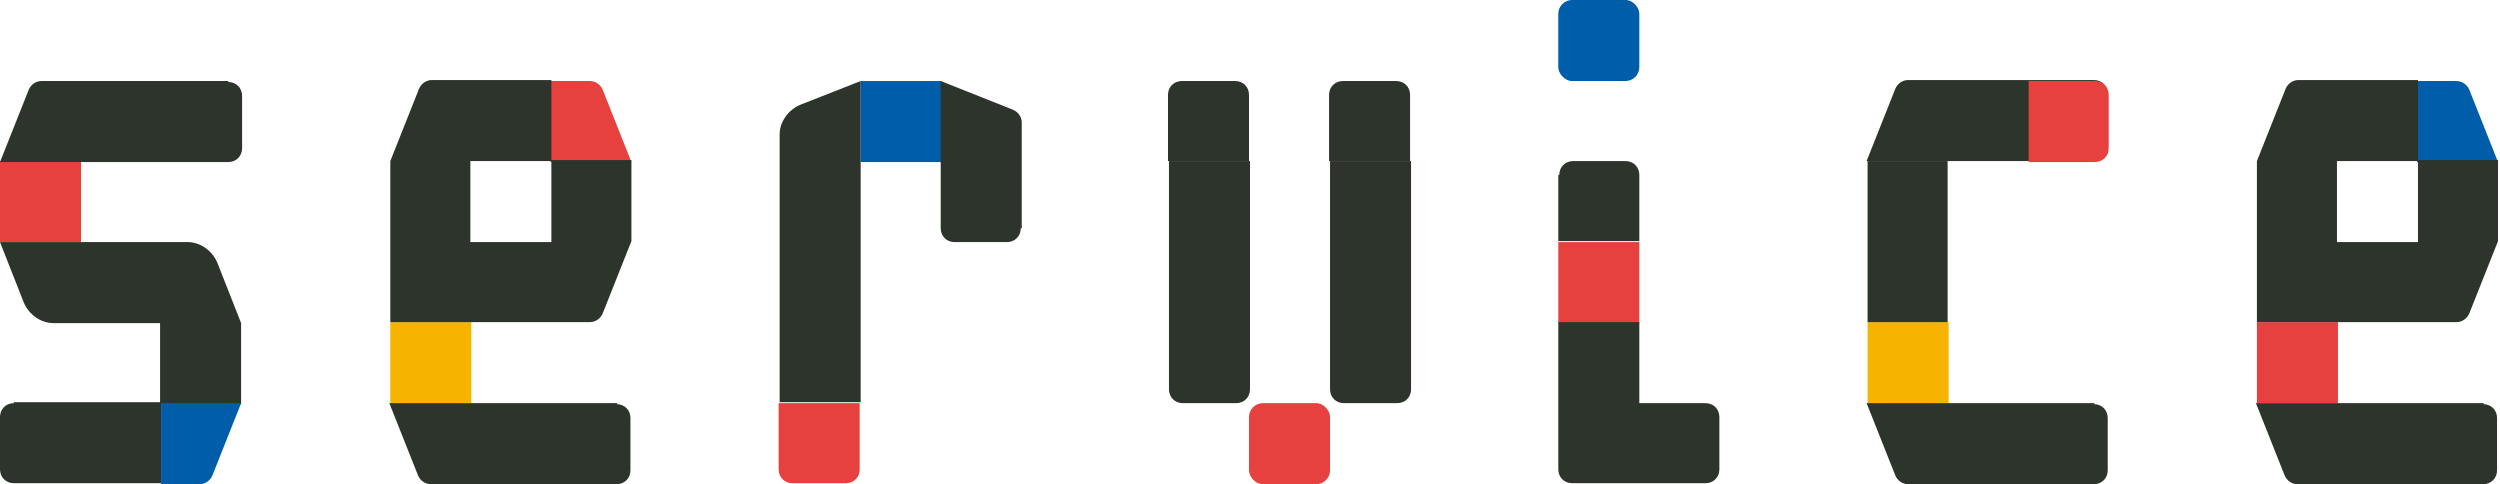
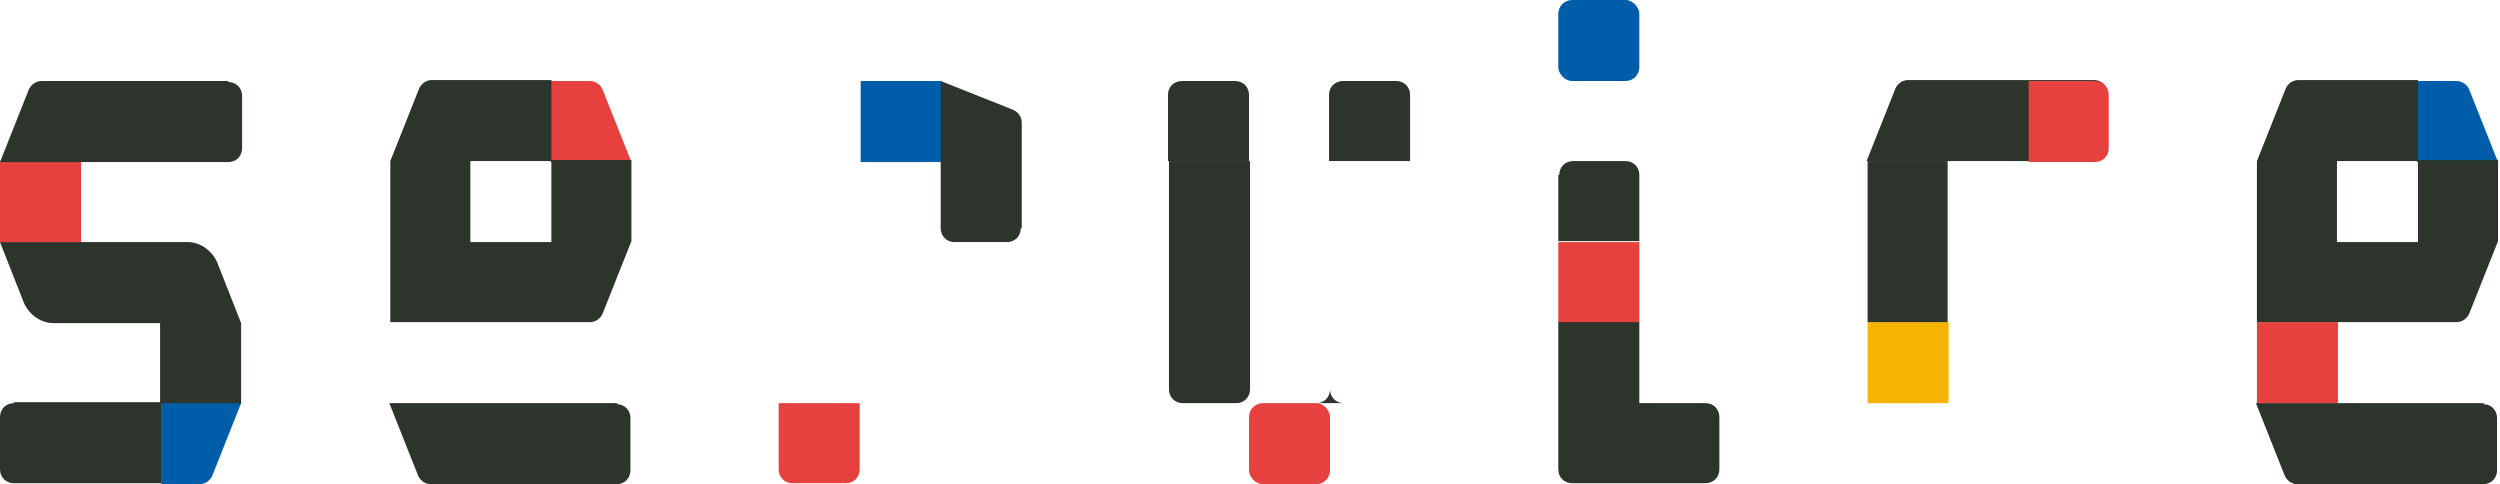
<svg xmlns="http://www.w3.org/2000/svg" id="service" version="1.1" viewBox="0 0 253 49">
  <defs>
    <style>
      .st0 {
        fill: #e6413e;
      }

      .st1 {
        fill: #f6b300;
      }

      .st2 {
        fill: #2c342c;
      }

      .st3 {
        fill: #005daa;
      }
    </style>
  </defs>
  <g id="e">
    <path class="st3" d="M248.6,8.2c.6,0,1.1.4,1.3.9l2.9,7.3h-8.2v-8.2h3.9Z" />
    <rect class="st0" x="228.4" y="32.6" width="8.2" height="8.2" />
    <path class="st2" d="M244.7,16.3v8.2h-8.2v-8.2h8.2v-8.2h-12.1c-.6,0-1.1.4-1.3.9l-2.9,7.3h0v16.3h20.2c.6,0,1.1-.4,1.3-.9l2.9-7.3h0v-8.2h-8.2Z" />
    <path class="st2" d="M251.4,40.8h-23.1l2.9,7.3c.2.5.7.9,1.3.9h12.1s6.7,0,6.7,0c.8,0,1.4-.6,1.4-1.4v-5.3c0-.8-.6-1.4-1.4-1.4Z" />
  </g>
  <g id="c">
    <rect class="st1" x="189" y="32.6" width="8.2" height="8.2" />
    <polygon class="st2" points="189 16.3 189 32.6 197.1 32.6 197.1 24.5 197.1 16.3 189 16.3 189 16.3" />
-     <path class="st2" d="M212,40.8h-23.1l2.9,7.3c.2.5.7.9,1.3.9h12.1s6.7,0,6.7,0c.8,0,1.4-.6,1.4-1.4v-5.3c0-.8-.6-1.4-1.4-1.4Z" />
    <path class="st2" d="M212,16.3h-23.1l2.9-7.3c.2-.5.7-.9,1.3-.9h12.1s6.7,0,6.7,0c.8,0,1.4.6,1.4,1.4v5.3c0,.8-.6,1.4-1.4,1.4Z" />
    <path class="st0" d="M213.4,14.9v-5.3c0-.8-.6-1.4-1.4-1.4h-6.7v8.2h6.7c.8,0,1.4-.6,1.4-1.4Z" />
  </g>
  <g id="i">
    <rect class="st0" x="157.7" y="24.5" width="8.2" height="8.2" />
    <path class="st2" d="M157.7,17.7v6.7h8.2v-6.7c0-.8-.6-1.4-1.4-1.4h-5.3c-.8,0-1.4.6-1.4,1.4Z" />
    <rect class="st3" x="157.7" width="8.2" height="8.2" rx="1.4" ry="1.4" />
    <path class="st2" d="M172.6,40.8h-6.7v-8.2h-8.2v14.9c0,.8.6,1.4,1.4,1.4h13.5c.8,0,1.4-.6,1.4-1.4v-5.3c0-.8-.6-1.4-1.4-1.4Z" />
  </g>
  <g id="v">
    <path class="st2" d="M119.7,8.2h5.3c.8,0,1.4.6,1.4,1.4v6.7h-8.2v-6.7c0-.8.6-1.4,1.4-1.4Z" />
    <path class="st2" d="M125,40.8h-5.3c-.8,0-1.4-.6-1.4-1.4v-23.1h8.2v23.1c0,.8-.6,1.4-1.4,1.4Z" />
    <path class="st2" d="M136,8.2h5.3c.8,0,1.4.6,1.4,1.4v6.7h-8.2v-6.7c0-.8.6-1.4,1.4-1.4Z" />
-     <path class="st2" d="M141.3,40.8h-5.3c-.8,0-1.4-.6-1.4-1.4v-23.1h8.2v23.1c0,.8-.6,1.4-1.4,1.4Z" />
+     <path class="st2" d="M141.3,40.8h-5.3c-.8,0-1.4-.6-1.4-1.4v-23.1v23.1c0,.8-.6,1.4-1.4,1.4Z" />
    <rect class="st0" x="126.4" y="40.8" width="8.2" height="8.2" rx="1.4" ry="1.4" />
  </g>
  <g id="r">
    <g>
      <rect class="st3" x="87.1" y="8.2" width="8.2" height="8.2" />
      <path class="st2" d="M103.4,23.1v-10.7c0-.6-.4-1.1-.9-1.3l-7.3-2.9v14.9c0,.8.6,1.4,1.4,1.4h5.3c.8,0,1.4-.6,1.4-1.4Z" />
    </g>
    <path class="st0" d="M80.3,48.9h5.3c.8,0,1.4-.6,1.4-1.4v-6.7h-8.2v6.7c0,.8.6,1.4,1.4,1.4Z" />
-     <path id="_x3C_パス_x3E_" class="st2" d="M87.1,8.2l-6.1,2.4c-1.2.5-2.1,1.7-2.1,3v27.1h8.2V8.2Z" />
  </g>
  <g id="e1" data-name="e">
    <path class="st0" d="M59.7,8.2c.6,0,1.1.4,1.3.9l2.9,7.3h-8.2v-8.2h3.9Z" />
-     <rect class="st1" x="39.5" y="32.6" width="8.2" height="8.2" />
    <path class="st2" d="M55.8,16.3v8.2h-8.2v-8.2h8.2v-8.2h-12.1c-.6,0-1.1.4-1.3.9l-2.9,7.3h0v16.3h20.2c.6,0,1.1-.4,1.3-.9l2.9-7.3h0v-8.2h-8.2Z" />
    <path class="st2" d="M62.5,40.8h-23.1l2.9,7.3c.2.5.7.9,1.3.9h12.1s6.7,0,6.7,0c.8,0,1.4-.6,1.4-1.4v-5.3c0-.8-.6-1.4-1.4-1.4Z" />
  </g>
  <g id="s">
    <path class="st2" d="M19,24.5H0l2.4,6.1c.5,1.2,1.7,2.1,3,2.1h10.8v8.2h8.2v-8.2l-2.4-6.1c-.5-1.2-1.7-2.1-3-2.1Z" />
    <rect class="st0" x="0" y="16.3" width="8.2" height="8.2" />
    <path class="st3" d="M16.3,40.8v8.2h3.9c.6,0,1.1-.4,1.3-.9l2.9-7.3h-8.2Z" />
    <path class="st2" d="M23.1,8.2H4.2c-.6,0-1.1.4-1.3.9l-2.9,7.3h23.1c.8,0,1.4-.6,1.4-1.4v-5.3c0-.8-.6-1.4-1.4-1.4Z" />
    <path class="st2" d="M1.4,40.8C.6,40.8,0,41.4,0,42.2v5.3c0,.8.6,1.4,1.4,1.4h14.9v-8.2H1.4Z" />
  </g>
</svg>